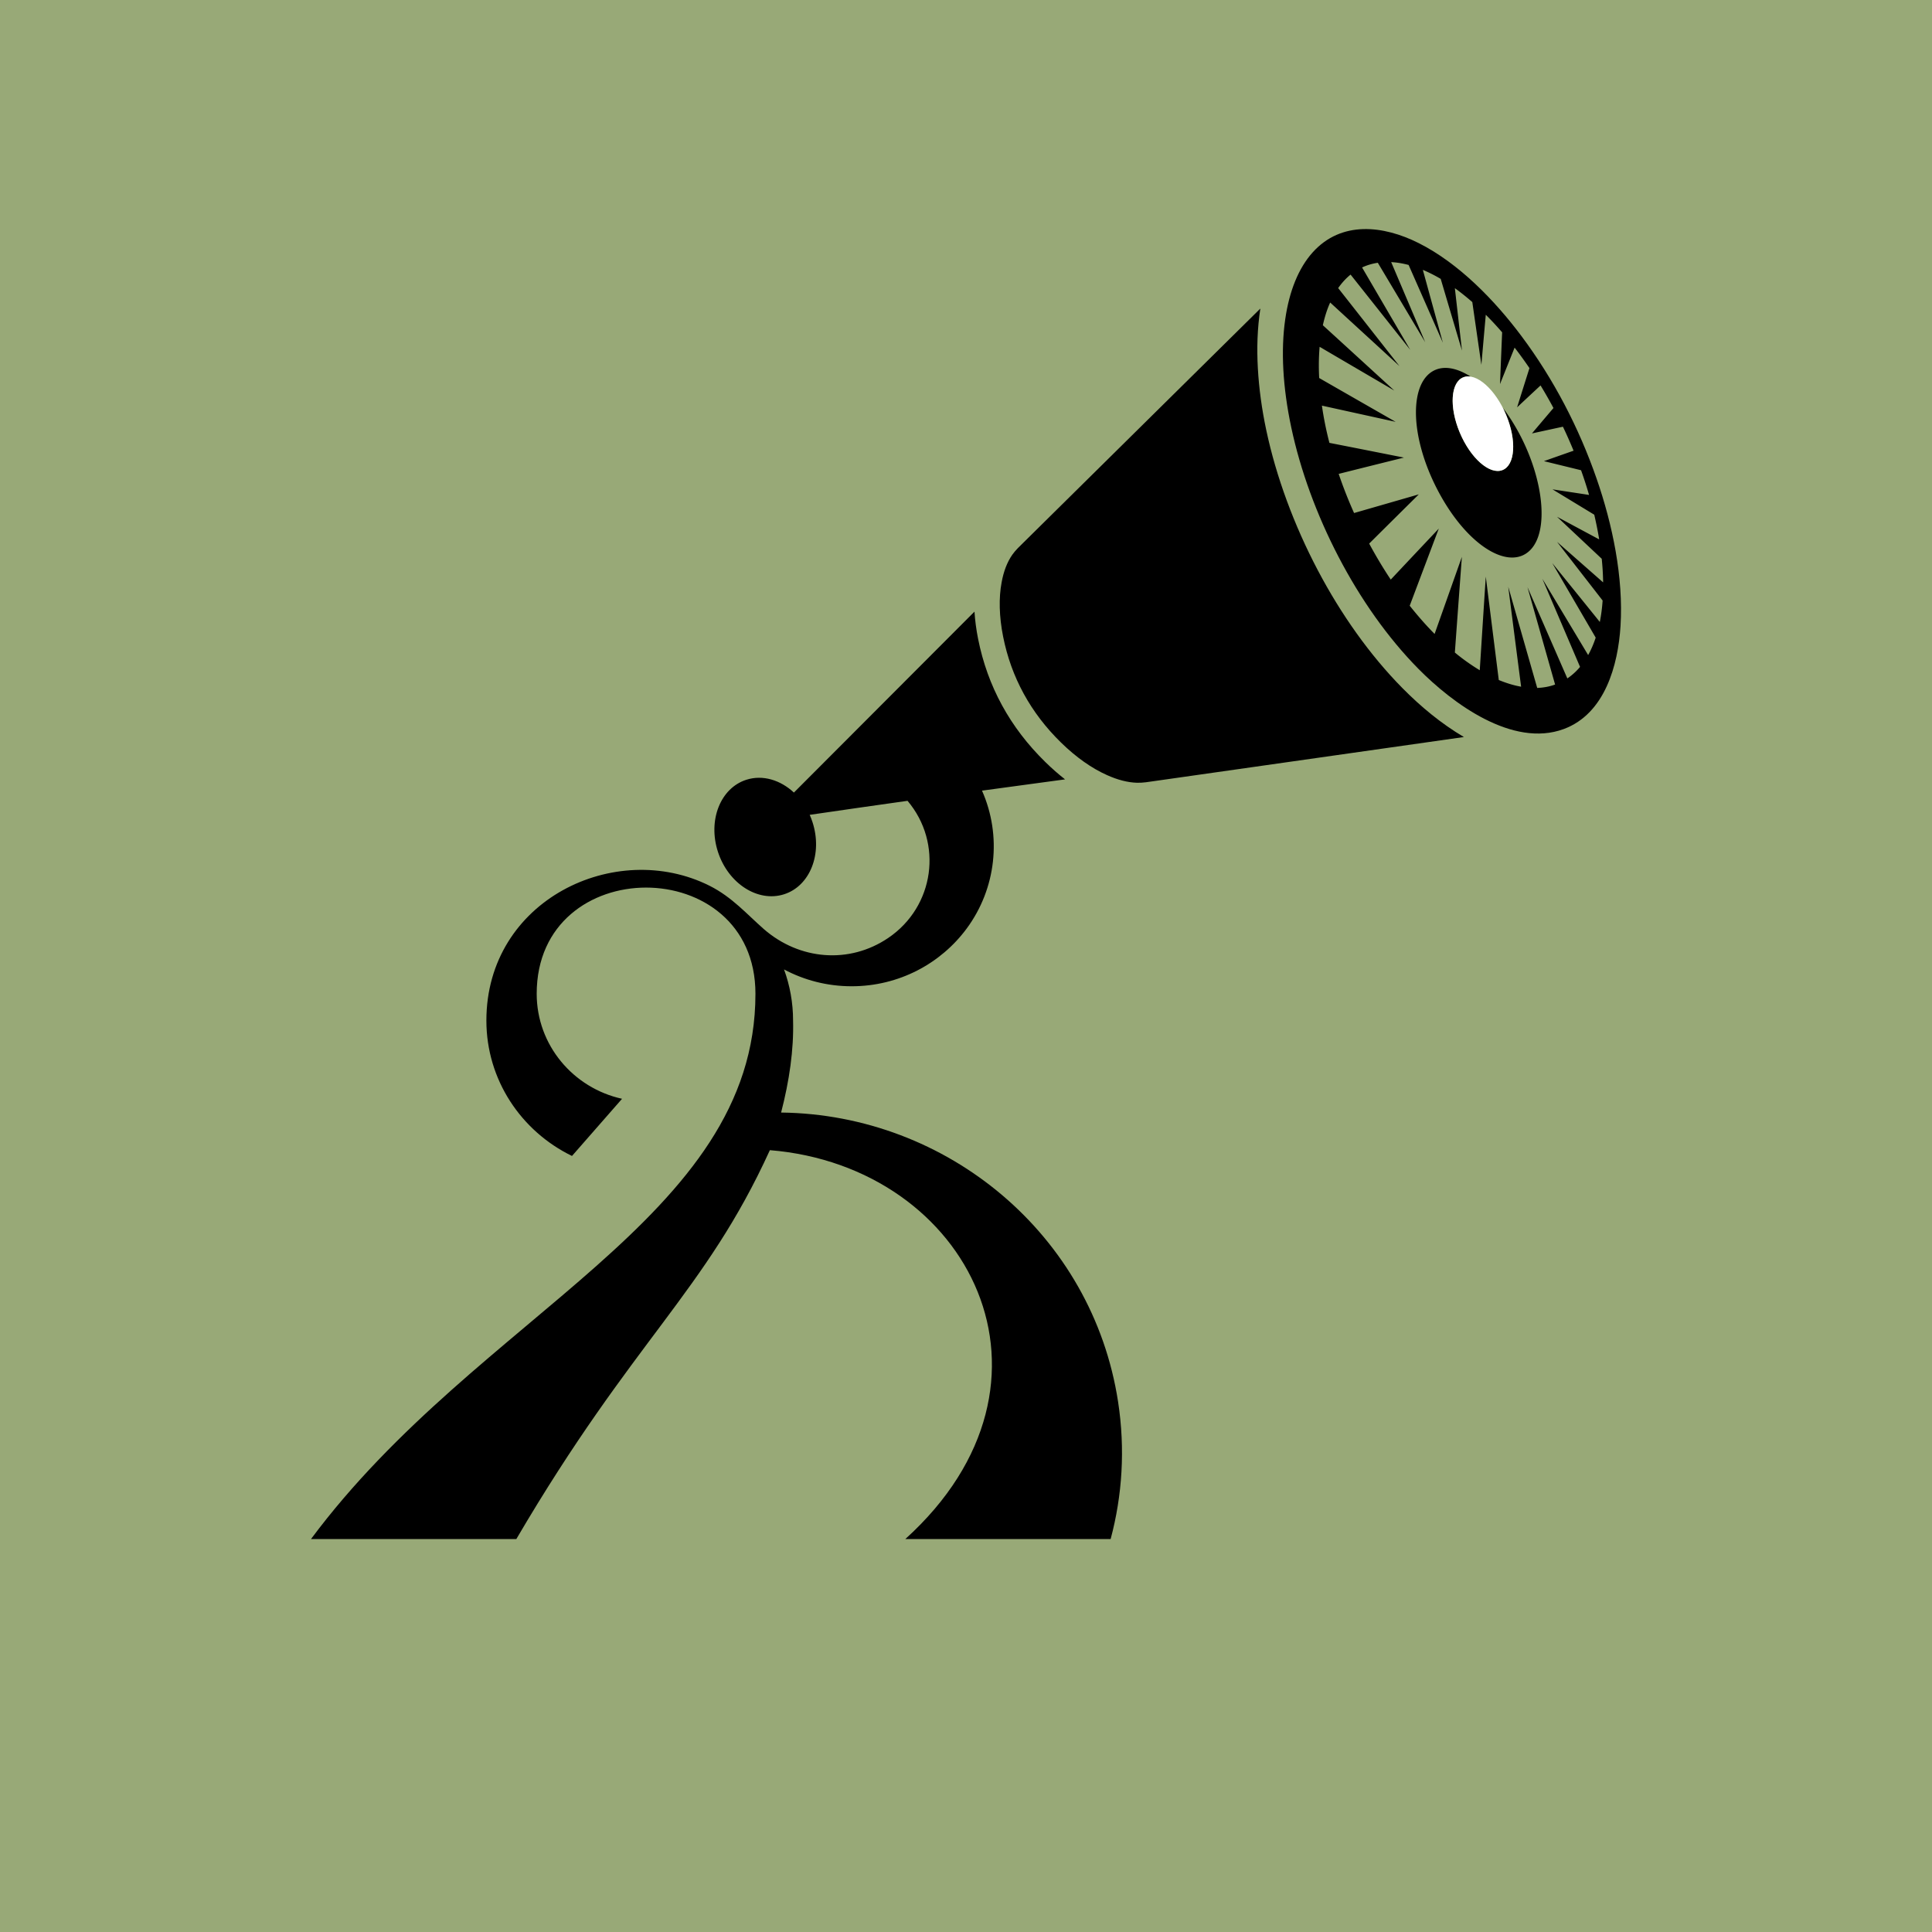
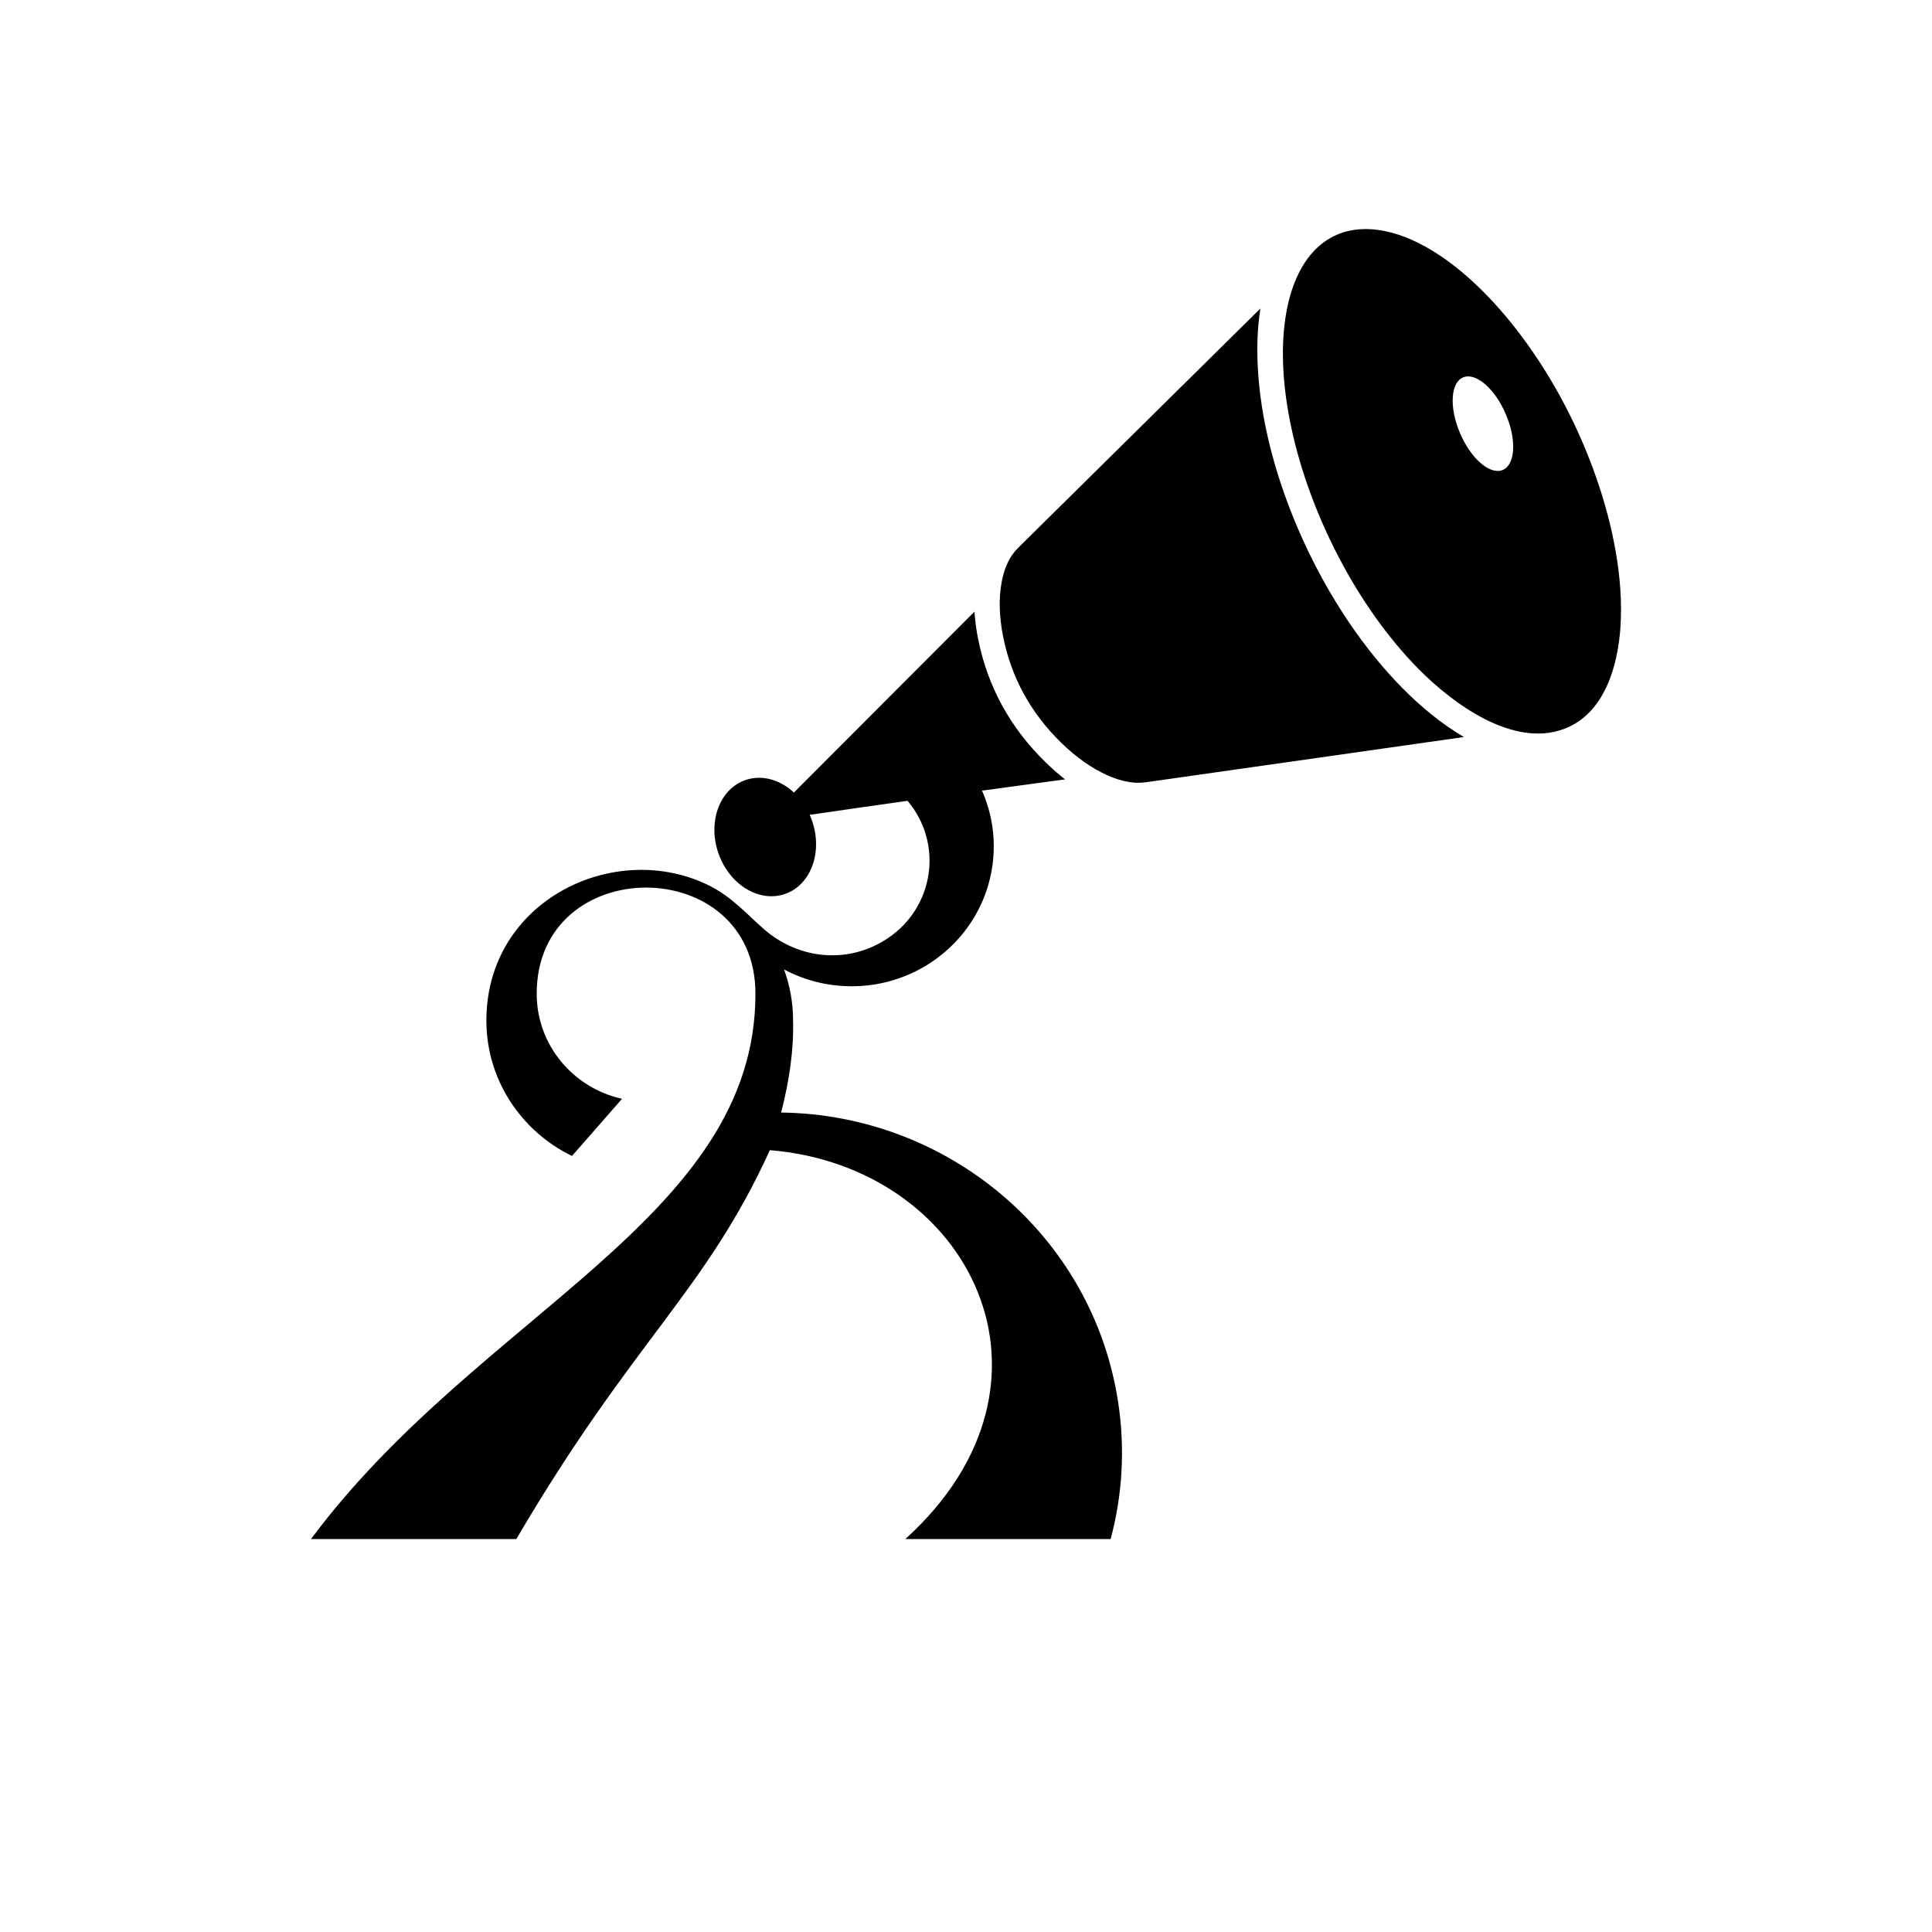
<svg xmlns="http://www.w3.org/2000/svg" data-bbox="0 0 8304.38 8304.38" viewBox="0 0 8304.38 8304.38" height="314.405" width="314.405" shape-rendering="geometricPrecision" text-rendering="geometricPrecision" image-rendering="optimizeQuality" fill-rule="evenodd" clip-rule="evenodd" data-type="color">
  <g>
-     <path fill="#98a977" d="M8304.38 0v8304.38H0V0h8304.38z" data-color="1" />
    <path d="M6862.64 2057.06c68.44 197.08 115.97 424.85 102.88 634.09-10.56 167.44-66.78 376.78-243.86 442.44-220.27 81.58-478.63-110.8-624.17-258.02-266.77-270.03-469.22-671.6-547.11-1037.91-37.16-174.48-45.01-332.92-26.17-464.38 17.55-123.61 58.13-221.66 117.77-288.15 123.99-138.24 305.15-115.97 455.69-40.39 172.52 86.54 327.69 246.67 442.16 399.96 137.93 184.33 247.43 394.97 322.81 612.35zM3208.65 3351.48c70.07-22.2 145.94 1.26 203.85 55.18L4188.65 2629c2.39 37.63 7.54 76.93 15.58 117.41 20.24 101.78 54.66 197.19 103.03 285.63 48.13 88.11 110.25 169.43 186.01 243.51 28.55 27.9 56.89 52.76 84.74 74.44l-113.55 15.39c-81.2 11-162.3 21.99-243.48 33.05 86.19 194.79 60.94 421.11-65.91 592.84-111.01 150.29-291.06 248-494.32 248-105.25 0-204.28-26.22-290.7-72.34 25.08 68.61 38.85 142.58 38.85 219.69 3.29 125.85-15.98 258.49-51.41 395.44 714.62 8.6 1338.42 525.33 1448.44 1243.45 31.16 203.18 18.06 402.98-32.04 589.91h-882.62c746.1-674.67 277.56-1601.66-582.09-1671.66-279.76 612.85-585.06 811.09-1089.89 1671.66h-882.61c723.61-972.62 1910.48-1376.02 1910.48-2343.9 0-608.54-940.25-608.54-940.25 0 0 220.59 156.97 405.18 366.88 451.45l-215.17 245.7c-217.97-105.82-367.99-326.71-367.99-582.04 0-518.35 555.37-781.76 959.26-579.37 97.04 48.65 161.57 123.59 233.03 186.02 152.04 132.76 366.85 152.38 535.32 38.1 198.81-134.8 236.06-407.87 82.66-589.22-141.37 19.79-280.58 39.98-420.55 60.3 4.45 9.95 8.45 20.28 11.93 30.93 44.5 136.02-10.33 275.09-122.49 310.63-112.15 35.55-239.14-45.91-283.63-181.92-44.5-136.03 10.32-275.1 122.48-310.64zm1103.11-615.04c-17.3-87-18.96-166.46-6.54-232.76 8.57-47.58 23.91-87.78 46.27-119.63 14.07-20.09 32.29-36.62 49.78-53.92l1016.11-1003.85c-13 86.25-15.56 170.47-10.64 257.55 4.79 85 16.76 174.11 36.24 265.63 42.29 198.87 119.02 407.42 221.57 601.99 99.09 187.95 222.84 363.75 363.68 506.31 79.46 80.37 166.78 152.72 264.12 210.25L4962.7 3357.17c-25.02 3.53-49.76 8.08-75.23 7.37-40.37-1.13-83.86-12.41-129.83-33.22-64.37-28.66-131.91-75.88-196.92-139.47-130.67-127.72-214.2-280.58-248.95-455.4z" fill="#000000" fill-rule="nonzero" data-color="2" />
-     <path d="M6677.27 1753.76c-17.93-33.48-36.4-65.81-55.48-97.02-31.81 29.63-65.47 60.96-100.79 94.17a55406.73 55406.73 0 0 1 53.09-168.64c-20.72-30.52-42.02-59.95-63.79-88.07-19.88 49.53-40.85 101.69-62.75 156.8 3.08-77.57 6.11-151.73 9.12-222.49-23.01-26.69-46.43-51.89-70.26-75.57a69244.54 69244.54 0 0 0-18.92 215.16c-13.62-93.22-26.56-183.02-39.03-269.65-24.82-21.63-49.88-41.71-74.97-59.8 9.77 85.98 19.96 175.51 30.62 268.44-31.3-105.29-61.78-208.11-91.44-308.36-25.77-15.14-51.43-28.12-76.82-38.76 27.89 101.61 56.59 206.06 86.13 313.23-49.58-112.57-98.62-224.05-147.26-334.32-25.24-6.66-50.31-10.98-74.91-12.18 48.19 113.4 96.95 228.18 146.2 344.31-67.47-113.08-135.33-227-203.73-341.52-24.03 3.62-46.71 10.33-67.6 20.18 69.41 118.7 138.4 236.81 207.14 354.24-83.37-105.19-168.79-212.99-256.56-323.58-19.71 15.86-37.37 35.29-53.36 57.96 90.08 114.36 177.73 226.25 263.56 335.34-95.1-87.23-194.43-178.2-297.91-273.27-13.32 29.14-23.47 61.85-31.52 97.63 106.81 97.5 208.95 190.93 307.1 280.69-100.78-59-207.71-121.49-320.97-187.97-3.62 42.09-4.36 86.93-1.9 134.14 115.87 66.6 225.34 129.14 328.61 188.37-98.45-21.63-203.76-44.75-316.88-69.71 7.41 51.74 18.01 105.1 32.24 160.06 114.67 22.48 220.99 43.57 320.3 63.29-86.38 21.5-179.64 44.69-280.48 70.06 19.07 55.87 40.97 112.21 66.2 168.26 100.17-28.85 192.78-55.55 278.27-80.23-65.6 64.92-136.56 135.19-213.37 211.59 29.35 54.4 60.28 106.06 92.78 154.75 74.28-79.16 142.92-151.9 206.44-219.17-38.68 102.39-80.18 212.62-124.99 331.49 35.1 44.05 70.83 84.83 107 121.29 42-118.75 81.08-228.97 117.21-331.29-9.53 128.38-19.55 265.2-30.15 411.2 35.86 29.85 71.96 54.84 107.04 76.18 9.15-142.8 17.56-276.51 25.95-402.48 17.67 141.2 36.26 289.08 55.82 444.47 33.07 13.5 65.03 23.4 96.02 28.69-19.52-149.87-37.88-292.96-55.3-429.46 40.25 140.58 81.74 285.48 124.48 434.82 27.22-1.15 52.69-5.76 76.88-14.6-40.73-143.71-80.4-283.15-118.7-418.55 56.5 129.24 113.62 260.03 171.3 392.2 19.92-13.43 38.25-29.88 54.65-49.48-54.64-127.9-108.79-254.16-162.07-378.89 66.03 109.99 131.73 219.32 196.86 327.95 12.87-23.06 23.58-47.96 32.44-74.91-61.94-106.27-124.22-213.11-186.72-320.43 69.73 86.28 137.96 170.5 204.43 253.07 5.8-29.19 9.88-60.16 12.03-92.1-63.98-82.35-129.25-166.4-195.77-252.17 68.33 60.21 134.32 118.17 197.94 174.14-.4-32.74-2.43-66.84-5.95-101.51-62.07-58.27-126.03-118.43-192.25-180.57 63.16 33.94 123.51 66.44 181.33 97.36-5.77-34.93-12.89-70.35-21.22-106.17-57.48-34.82-117.13-71.1-179.51-108.97 55.02 8.46 107.37 16.31 157.13 24.02-10.14-35.25-21.67-70.49-34.36-106.17-50.58-12.5-103.75-25.38-159.56-39.1 44.7-15.87 87.16-30.75 127.37-44.9-14.15-34.34-29.29-68.84-45.76-103.09-41.98 9.05-86.33 18.69-133.11 28.83 32.39-38.49 63.28-74.8 92.45-109.2zm-145.02 113.69c101.44 192.4 126.12 410.4 47.6 494.52-88.97 95.28-272.37-12.54-398.71-252.14-126.18-239.45-123.97-475.34-8.84-520.98 42.64-16.9 95.01-4.43 148.91 29.91-10.87-1.69-21.25-.85-30.82 2.81-54.97 21.07-62.04 127.5-15.81 237.71 46.23 110.22 128.29 182.49 183.27 161.41 54.97-21.06 62.05-127.49 15.81-237.7a437.588 437.588 0 0 0-14.17-30.48c26.11 34.51 50.72 73.15 72.76 114.93z" fill="#98a977" fill-rule="nonzero" data-color="1" />
    <path fill="#ffffff" d="M6473.656 1782.995c46.238 110.216 39.158 216.642-15.815 237.709s-137.02-51.203-183.257-161.419-39.158-216.642 15.815-237.709 137.02 51.203 183.257 161.419z" data-color="3" />
  </g>
</svg>